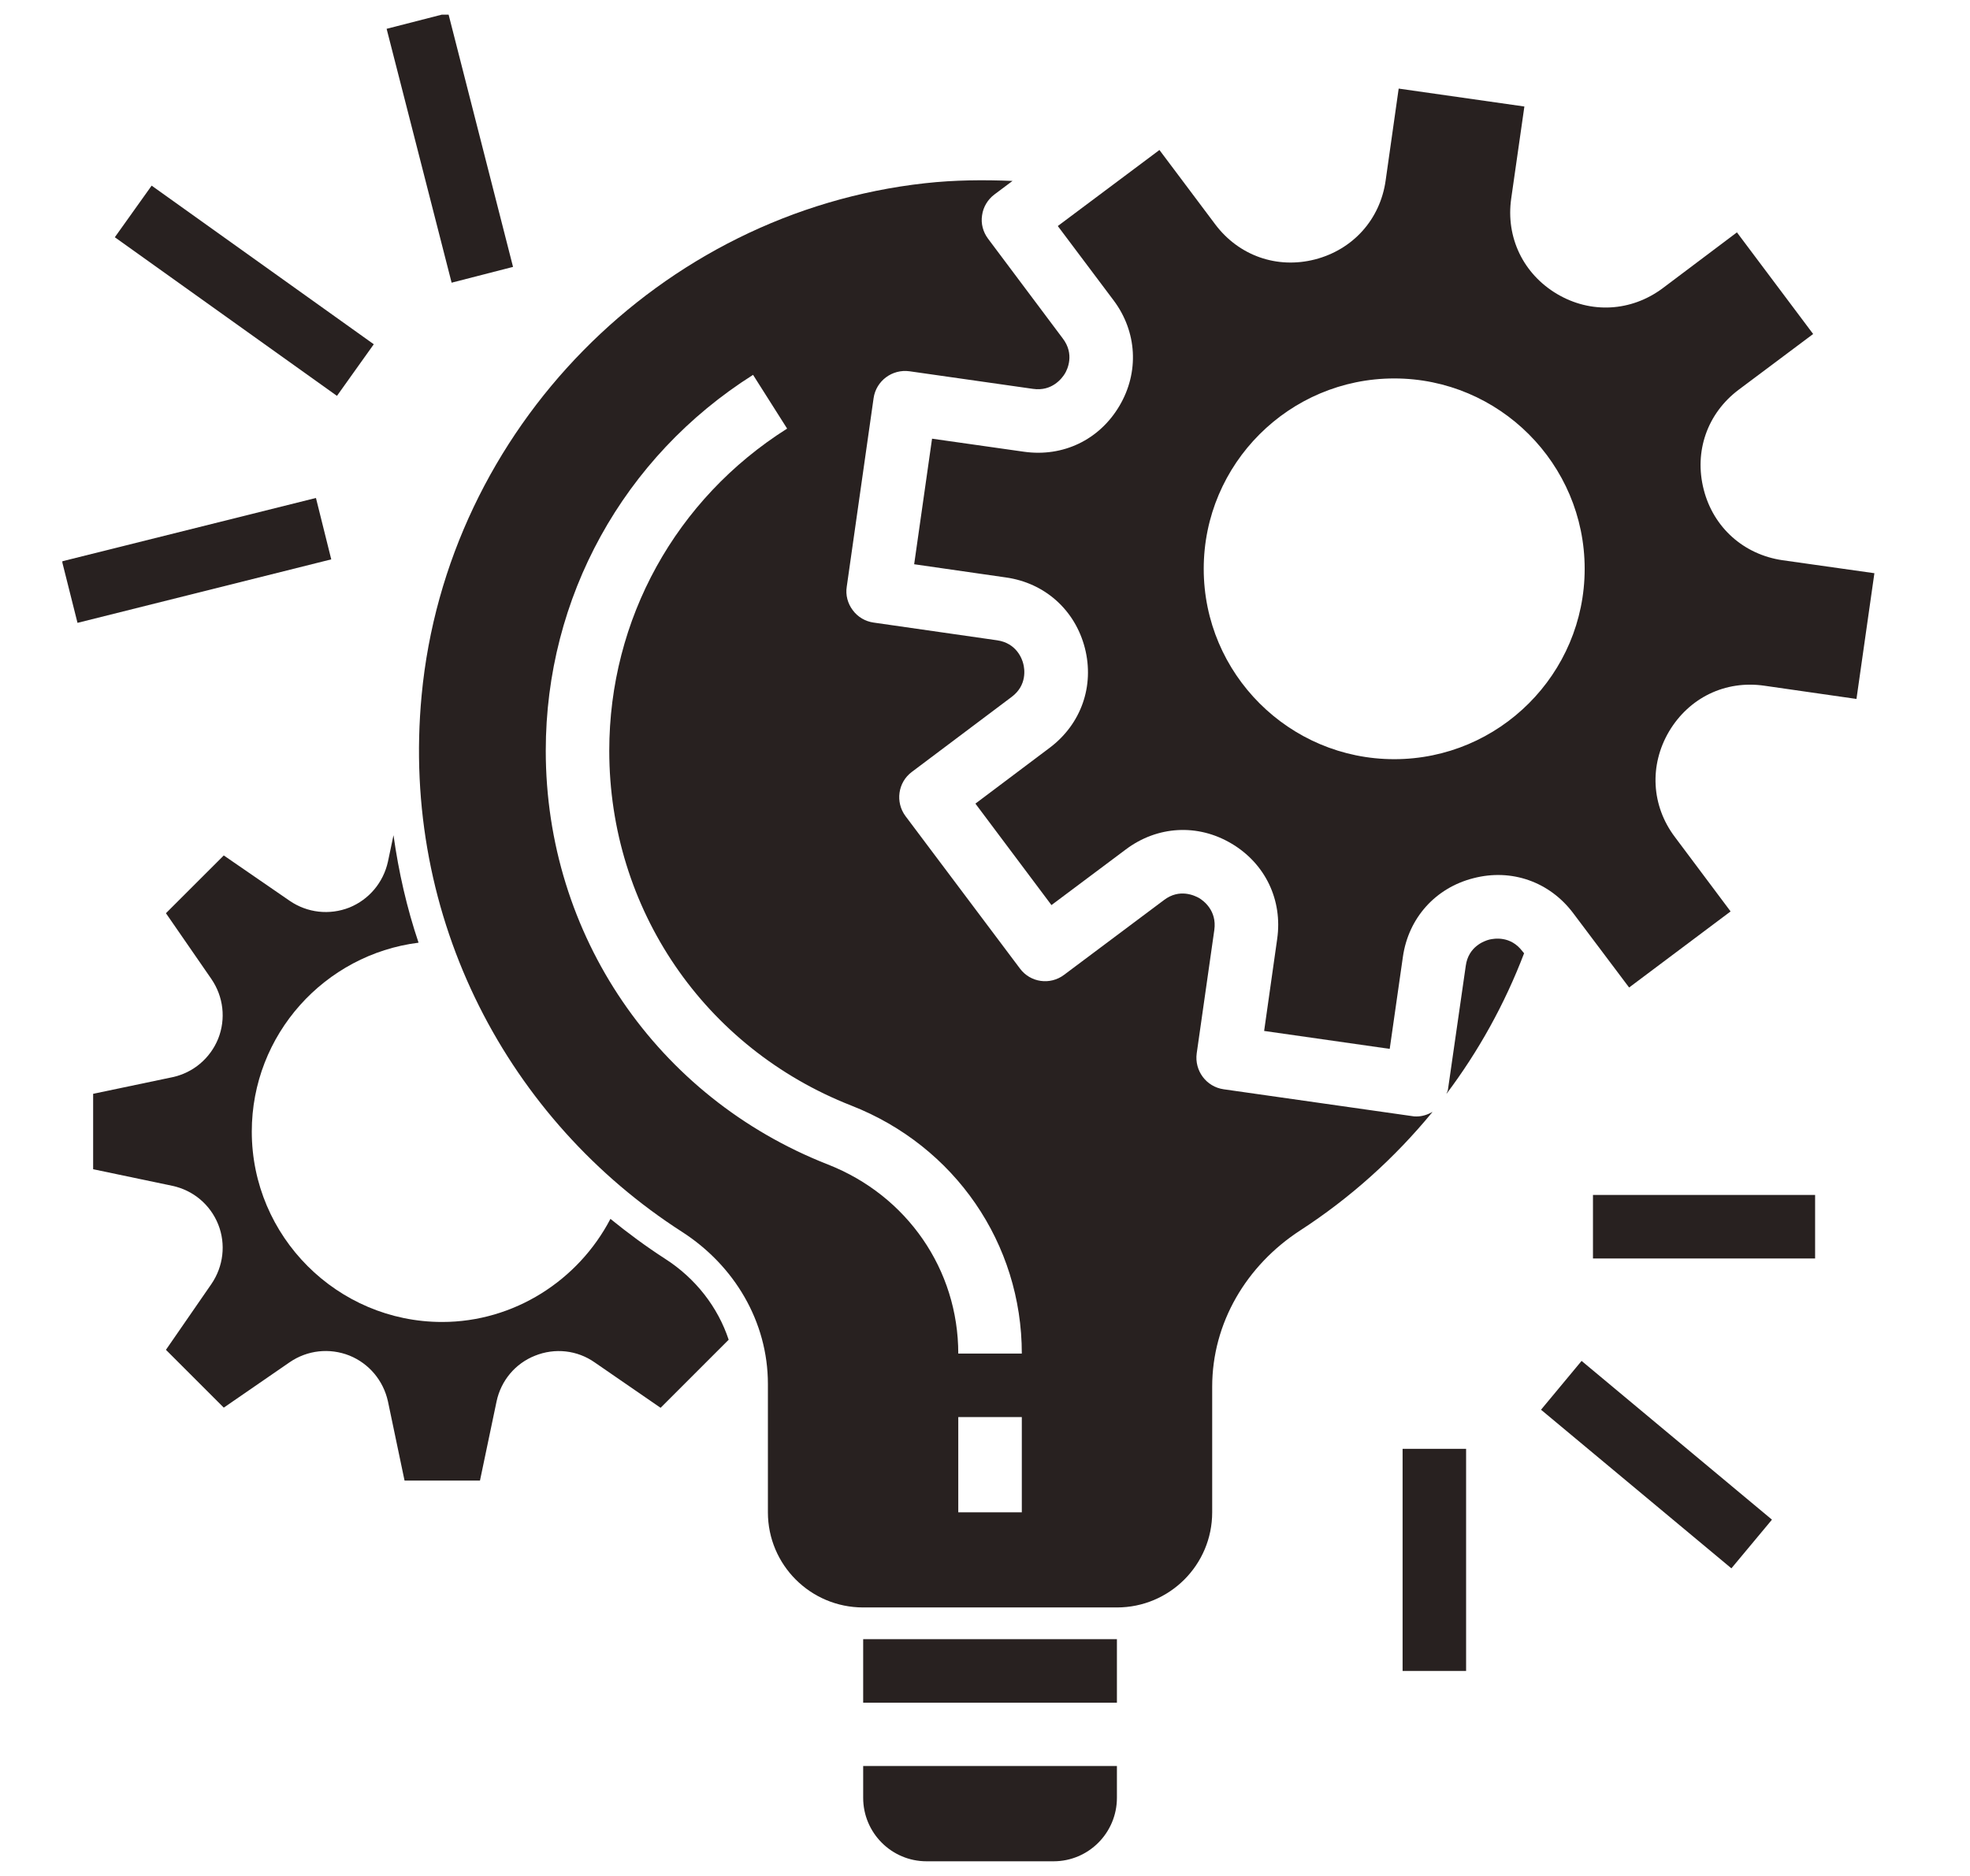
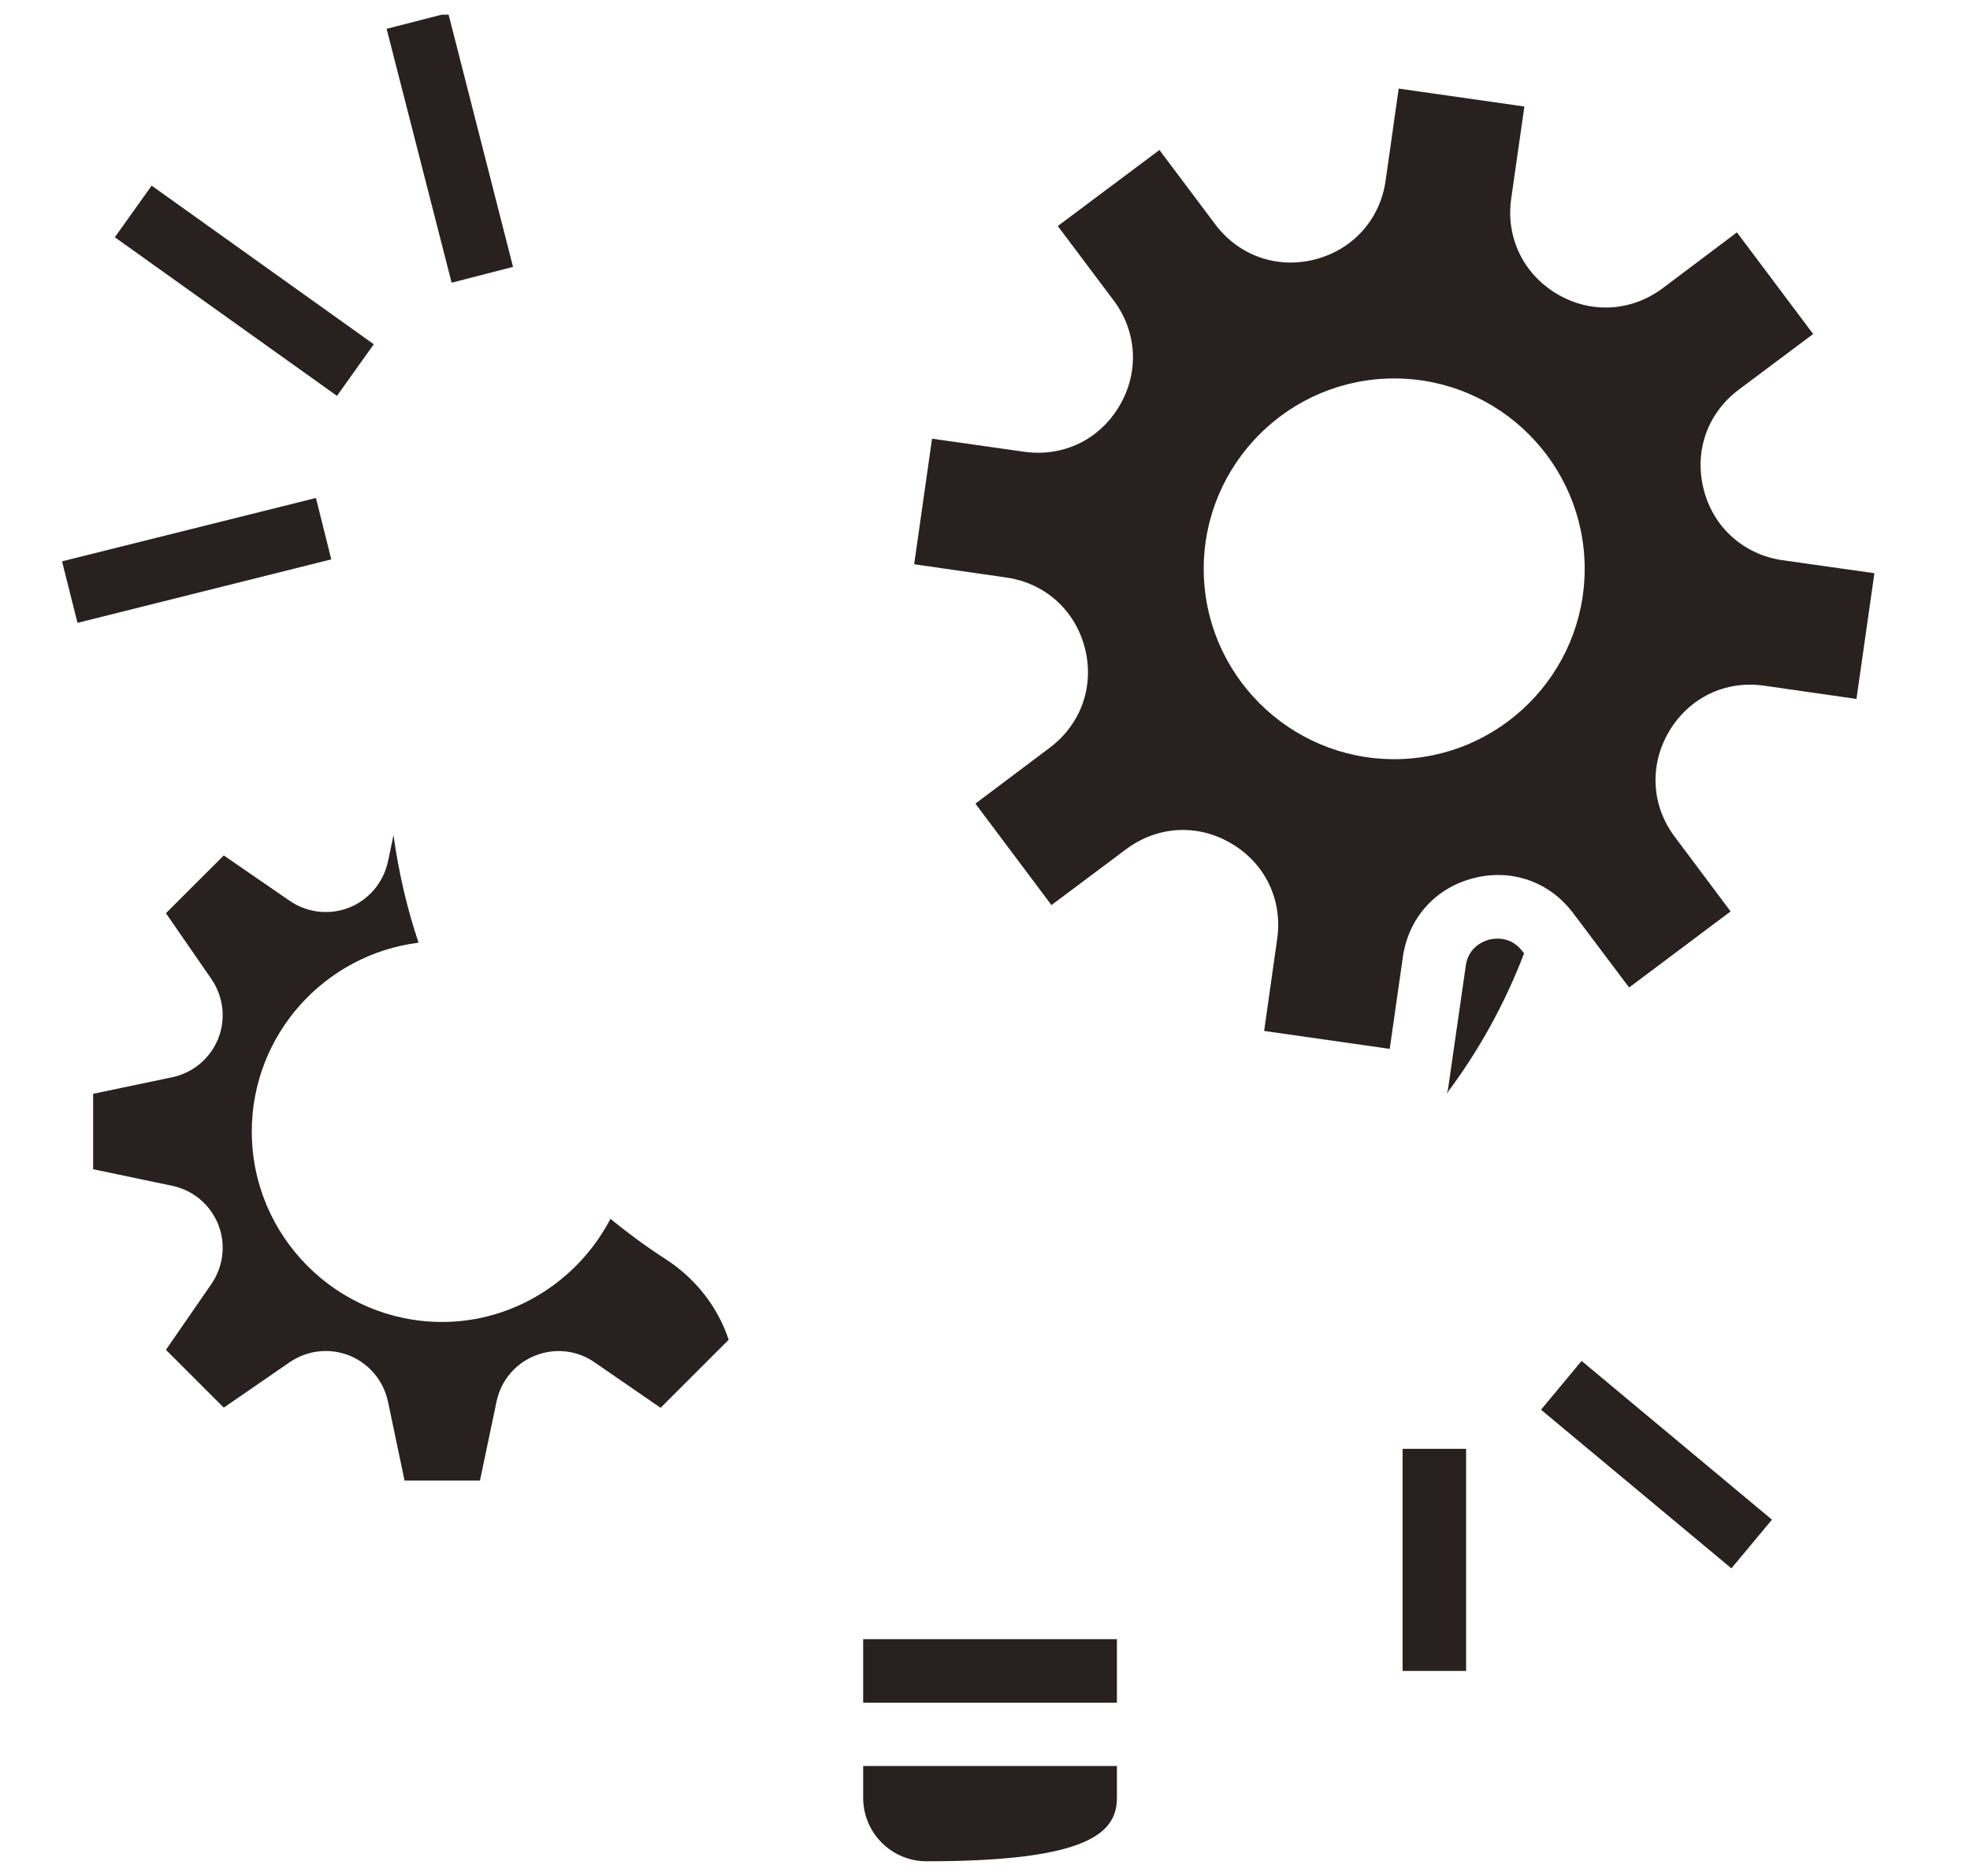
<svg xmlns="http://www.w3.org/2000/svg" width="63" zoomAndPan="magnify" viewBox="0 0 47.25 45" height="60" preserveAspectRatio="xMidYMid meet" version="1.2">
  <defs>
    <clipPath id="afe2b2ee75">
      <path d="M 20 42 L 27 42 L 27 44.648 L 20 44.648 Z M 20 42 " />
    </clipPath>
    <clipPath id="0ea4136245">
      <path d="M 1.496 11 L 8 11 L 8 15 L 1.496 15 Z M 1.496 11 " />
    </clipPath>
    <clipPath id="8eed4bbd4b">
      <path d="M 9 0.352 L 13 0.352 L 13 7 L 9 7 Z M 9 0.352 " />
    </clipPath>
  </defs>
  <g id="9820d04005">
    <path style=" stroke:none;fill-rule:nonzero;fill:#282120;fill-opacity:1;" d="M 36.555 22.867 L 36.516 22.82 C 36.23 22.441 35.836 22.512 35.719 22.539 C 35.602 22.57 35.219 22.703 35.156 23.168 L 34.73 26.129 C 34.727 26.172 34.703 26.203 34.691 26.242 C 35.461 25.219 36.09 24.086 36.555 22.867 Z M 36.555 22.867 " />
-     <path style=" stroke:none;fill-rule:nonzero;fill:#282120;fill-opacity:1;" d="M 33.977 26.781 C 33.941 26.781 33.906 26.781 33.871 26.773 L 29.348 26.129 C 28.934 26.07 28.645 25.684 28.703 25.266 L 29.125 22.309 C 29.191 21.84 28.863 21.605 28.762 21.543 C 28.656 21.484 28.293 21.305 27.918 21.59 L 25.523 23.383 C 25.188 23.637 24.711 23.57 24.461 23.23 L 21.719 19.578 C 21.469 19.242 21.535 18.766 21.871 18.516 L 24.262 16.719 C 24.641 16.438 24.574 16.039 24.543 15.922 C 24.516 15.809 24.383 15.426 23.914 15.359 L 20.953 14.934 C 20.754 14.906 20.574 14.801 20.453 14.637 C 20.332 14.477 20.277 14.273 20.309 14.074 L 20.953 9.551 C 21.012 9.137 21.398 8.848 21.816 8.906 L 24.777 9.328 C 25.238 9.395 25.477 9.066 25.539 8.965 C 25.602 8.863 25.777 8.496 25.492 8.121 L 23.699 5.727 C 23.578 5.566 23.523 5.363 23.555 5.164 C 23.582 4.965 23.691 4.785 23.852 4.664 L 24.285 4.34 C 23.594 4.312 22.898 4.316 22.188 4.395 C 15.824 5.098 10.715 10.301 10.113 16.676 C 9.602 22.066 12.219 26.887 16.355 29.547 C 17.613 30.355 18.418 31.703 18.418 33.199 L 18.418 36.277 C 18.418 37.539 19.441 38.559 20.703 38.559 L 26.789 38.559 C 28.051 38.559 29.074 37.539 29.074 36.277 L 29.074 33.266 C 29.074 31.73 29.898 30.352 31.184 29.516 C 32.383 28.738 33.453 27.777 34.359 26.672 C 34.242 26.738 34.113 26.781 33.977 26.781 Z M 24.508 36.277 L 22.984 36.277 L 22.984 33.992 L 24.508 33.992 Z M 22.984 32.469 C 22.984 30.457 21.758 28.68 19.859 27.934 C 15.75 26.324 13.09 22.426 13.09 18.008 C 13.09 14.332 14.949 10.961 18.062 8.992 L 18.879 10.281 C 16.207 11.969 14.613 14.855 14.613 18.008 C 14.613 21.797 16.891 25.137 20.418 26.52 C 22.902 27.492 24.508 29.828 24.508 32.469 Z M 22.984 32.469 " />
    <g clip-rule="nonzero" clip-path="url(#afe2b2ee75)">
-       <path style=" stroke:none;fill-rule:nonzero;fill:#282120;fill-opacity:1;" d="M 22.223 44.648 L 25.27 44.648 C 26.109 44.648 26.789 43.965 26.789 43.125 L 26.789 42.363 L 20.703 42.363 L 20.703 43.125 C 20.703 43.965 21.383 44.648 22.223 44.648 Z M 22.223 44.648 " />
+       <path style=" stroke:none;fill-rule:nonzero;fill:#282120;fill-opacity:1;" d="M 22.223 44.648 C 26.109 44.648 26.789 43.965 26.789 43.125 L 26.789 42.363 L 20.703 42.363 L 20.703 43.125 C 20.703 43.965 21.383 44.648 22.223 44.648 Z M 22.223 44.648 " />
    </g>
    <path style=" stroke:none;fill-rule:nonzero;fill:#282120;fill-opacity:1;" d="M 6.039 27.145 C 6.039 24.816 7.789 22.895 10.039 22.613 C 9.758 21.781 9.562 20.918 9.438 20.035 L 9.305 20.668 C 9.195 21.168 8.852 21.578 8.379 21.77 C 7.902 21.957 7.371 21.898 6.949 21.609 L 5.367 20.52 L 3.98 21.906 L 5.07 23.484 C 5.359 23.906 5.422 24.438 5.234 24.914 C 5.043 25.387 4.633 25.734 4.133 25.84 L 2.234 26.238 L 2.234 28.047 L 4.133 28.445 C 4.633 28.551 5.043 28.895 5.234 29.371 C 5.422 29.844 5.359 30.379 5.07 30.801 L 3.98 32.379 L 5.367 33.766 L 6.949 32.676 C 7.371 32.387 7.902 32.328 8.379 32.516 C 8.852 32.707 9.195 33.117 9.305 33.617 L 9.703 35.516 L 11.512 35.516 L 11.91 33.617 C 12.016 33.117 12.359 32.707 12.832 32.52 C 13.309 32.328 13.844 32.387 14.262 32.68 L 15.844 33.77 L 17.477 32.137 C 17.219 31.359 16.688 30.664 15.941 30.188 C 15.488 29.895 15.055 29.574 14.641 29.238 C 13.871 30.715 12.328 31.711 10.605 31.711 C 8.09 31.711 6.039 29.66 6.039 27.145 Z M 6.039 27.145 " />
    <path style=" stroke:none;fill-rule:nonzero;fill:#282120;fill-opacity:1;" d="M 20.703 39.32 L 26.789 39.32 L 26.789 40.844 L 20.703 40.844 Z M 20.703 39.32 " />
    <path style=" stroke:none;fill-rule:nonzero;fill:#282120;fill-opacity:1;" d="M 42.75 13.438 C 41.82 13.301 41.094 12.652 40.863 11.742 C 40.629 10.828 40.949 9.914 41.703 9.348 L 43.488 8.012 L 41.66 5.574 L 39.879 6.914 C 39.125 7.477 38.152 7.531 37.344 7.051 C 36.535 6.57 36.113 5.695 36.246 4.762 L 36.562 2.555 L 33.547 2.125 L 33.234 4.332 C 33.102 5.266 32.449 5.988 31.539 6.223 C 30.625 6.457 29.711 6.133 29.145 5.379 L 27.809 3.598 L 25.371 5.422 L 26.711 7.207 C 27.273 7.957 27.328 8.93 26.848 9.738 C 26.367 10.551 25.496 10.969 24.559 10.836 L 22.355 10.523 L 21.926 13.535 L 24.129 13.852 C 25.062 13.984 25.785 14.633 26.02 15.543 C 26.254 16.457 25.93 17.371 25.176 17.938 L 23.395 19.277 L 25.219 21.711 L 27.004 20.375 C 27.758 19.809 28.727 19.754 29.535 20.234 C 30.348 20.715 30.766 21.59 30.633 22.523 L 30.32 24.73 L 33.332 25.16 L 33.648 22.953 C 33.781 22.02 34.43 21.297 35.34 21.066 C 36.254 20.828 37.168 21.152 37.734 21.906 L 39.074 23.688 L 41.508 21.863 L 40.172 20.078 C 39.605 19.328 39.555 18.355 40.031 17.547 C 40.512 16.738 41.379 16.312 42.32 16.449 L 44.527 16.766 L 44.957 13.75 Z M 33.441 18.211 C 30.922 18.211 28.871 16.164 28.871 13.645 C 28.871 11.125 30.922 9.078 33.441 9.078 C 35.957 9.078 38.008 11.125 38.008 13.645 C 38.008 16.164 35.957 18.211 33.441 18.211 Z M 33.441 18.211 " />
-     <path style=" stroke:none;fill-rule:nonzero;fill:#282120;fill-opacity:1;" d="M 38.207 28.664 L 43.535 28.664 L 43.535 30.188 L 38.207 30.188 Z M 38.207 28.664 " />
    <path style=" stroke:none;fill-rule:nonzero;fill:#282120;fill-opacity:1;" d="M 36.961 33.816 L 37.934 32.645 L 42.5 36.453 L 41.527 37.621 Z M 36.961 33.816 " />
    <path style=" stroke:none;fill-rule:nonzero;fill:#282120;fill-opacity:1;" d="M 33.641 34.754 L 35.164 34.754 L 35.164 40.082 L 33.641 40.082 Z M 33.641 34.754 " />
    <g clip-rule="nonzero" clip-path="url(#0ea4136245)">
      <path style=" stroke:none;fill-rule:nonzero;fill:#282120;fill-opacity:1;" d="M 1.488 13.465 L 7.578 11.945 L 7.945 13.418 L 1.859 14.941 Z M 1.488 13.465 " />
    </g>
    <path style=" stroke:none;fill-rule:nonzero;fill:#282120;fill-opacity:1;" d="M 2.754 5.691 L 3.637 4.453 L 8.965 8.258 L 8.082 9.496 Z M 2.754 5.691 " />
    <g clip-rule="nonzero" clip-path="url(#8eed4bbd4b)">
      <path style=" stroke:none;fill-rule:nonzero;fill:#282120;fill-opacity:1;" d="M 9.273 0.691 L 10.75 0.312 L 12.305 6.402 L 10.832 6.781 Z M 9.273 0.691 " />
    </g>
  </g>
</svg>